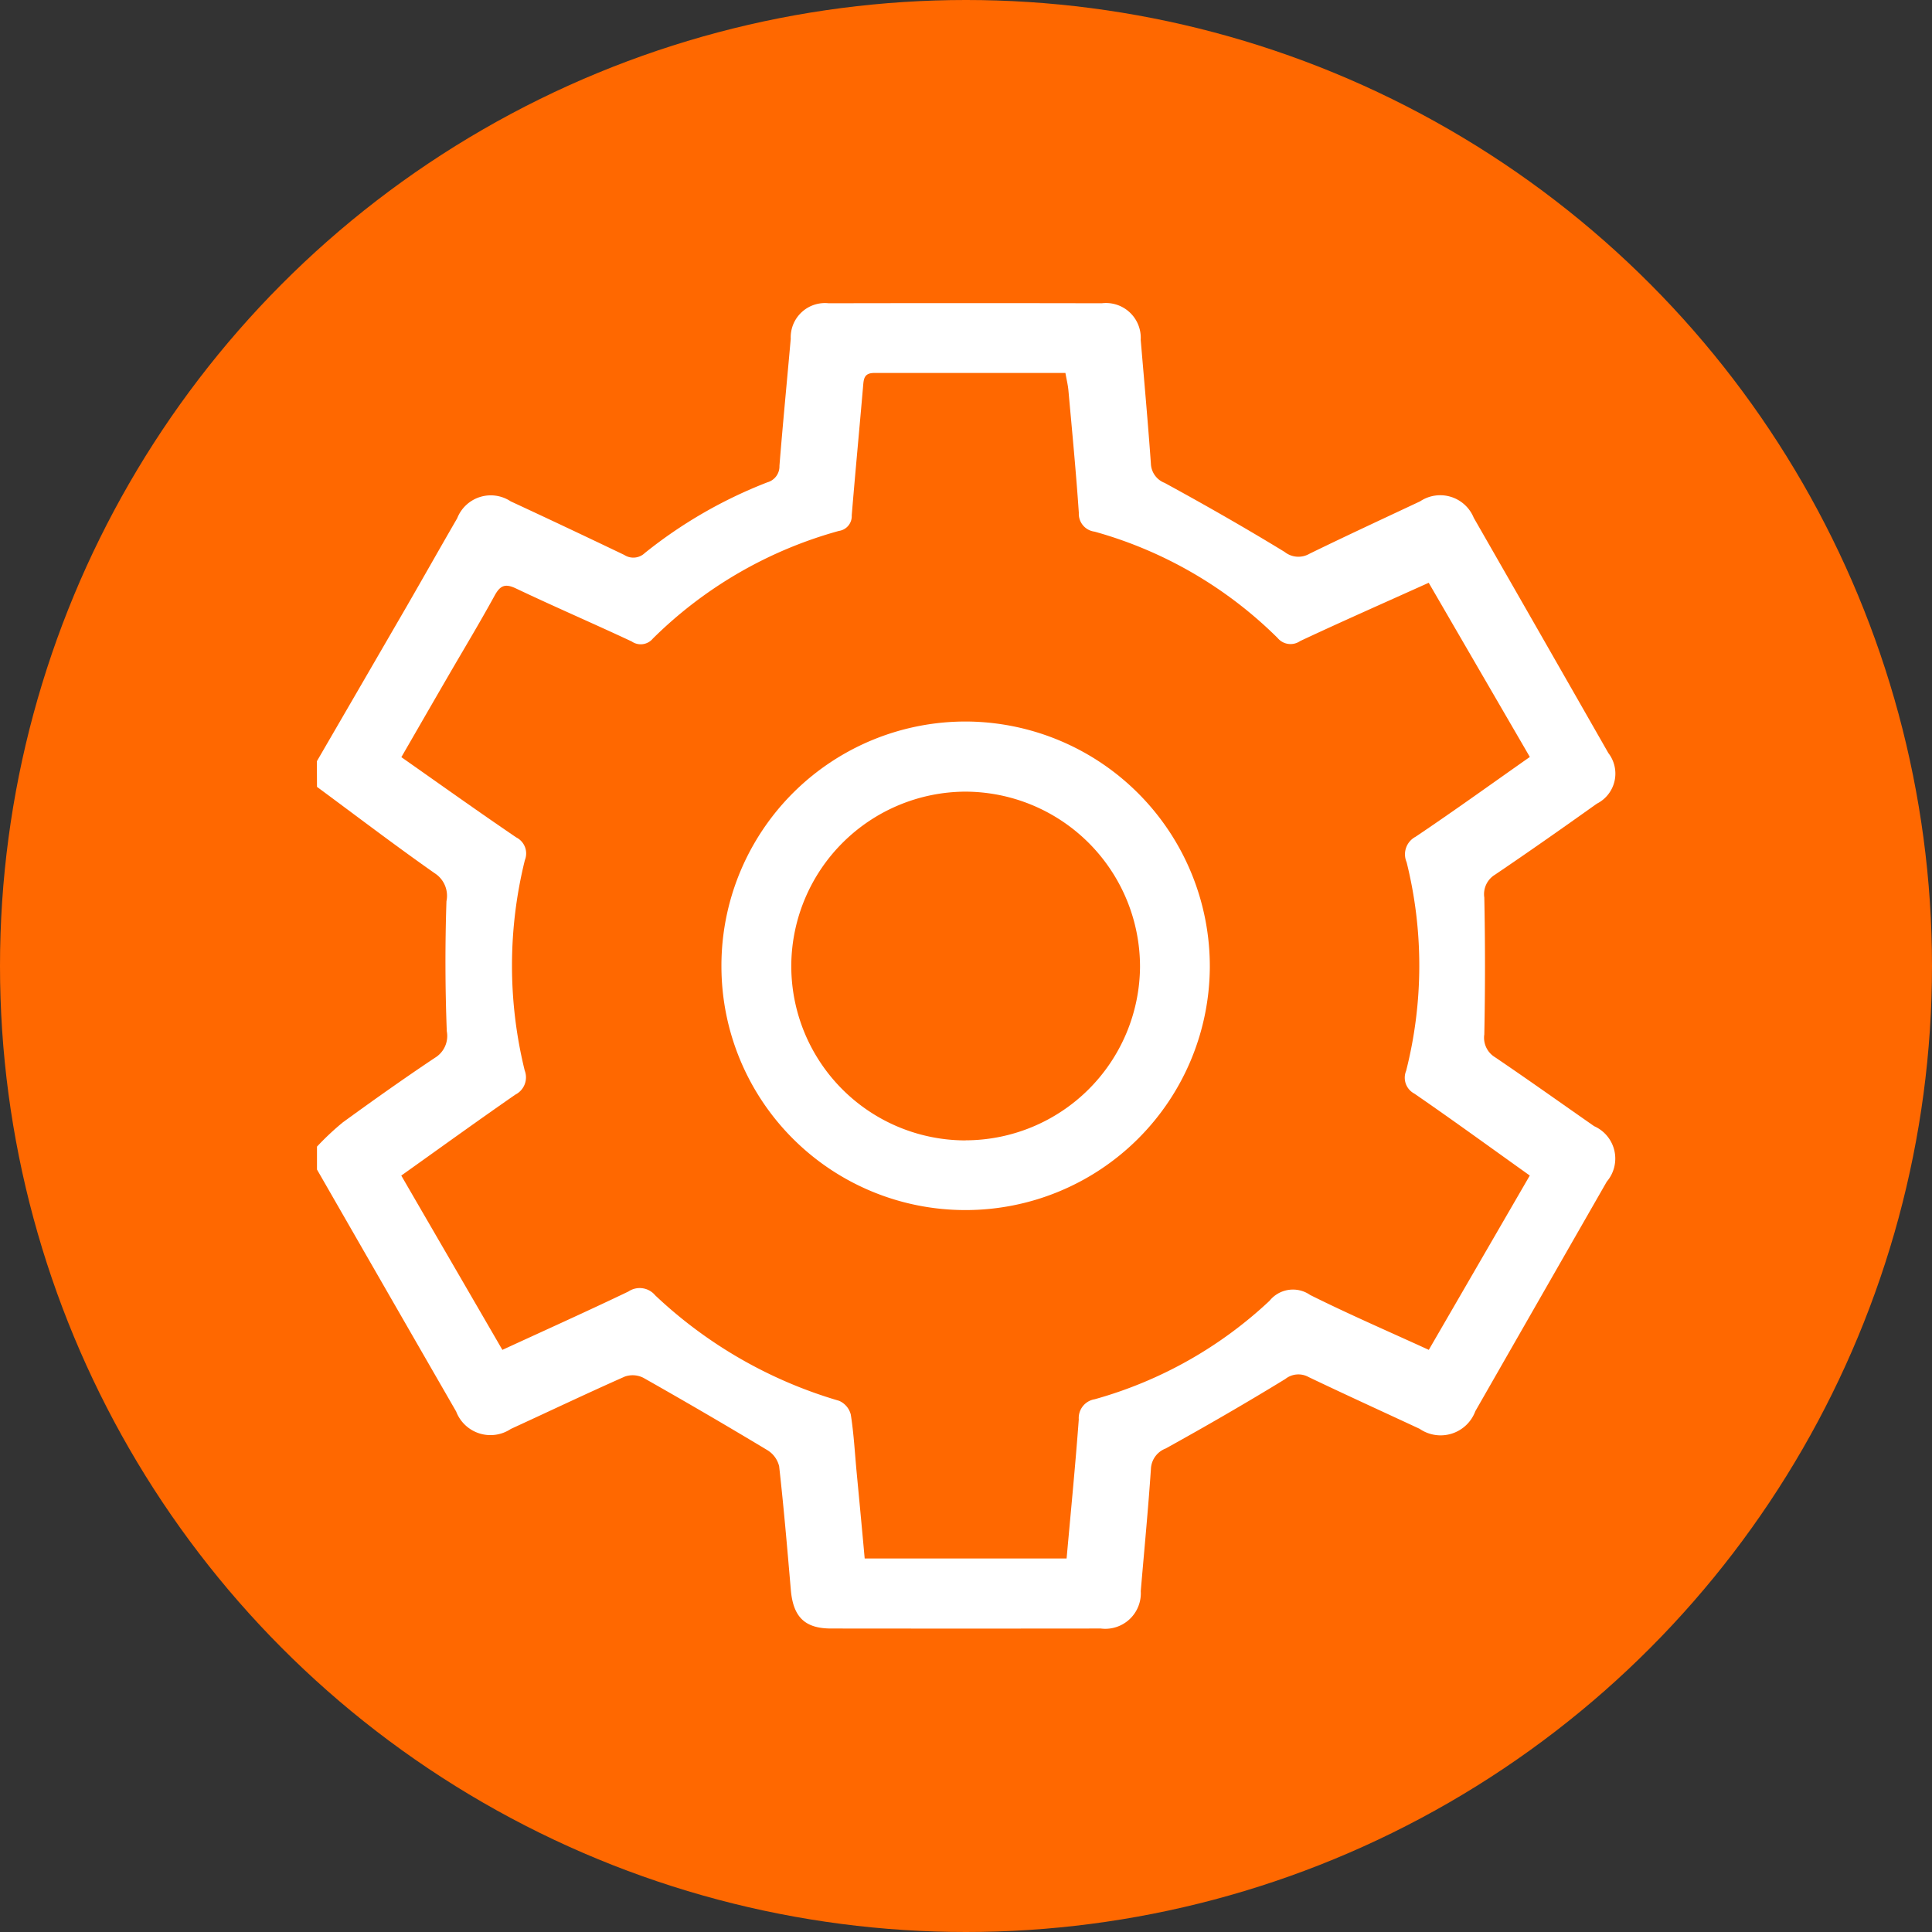
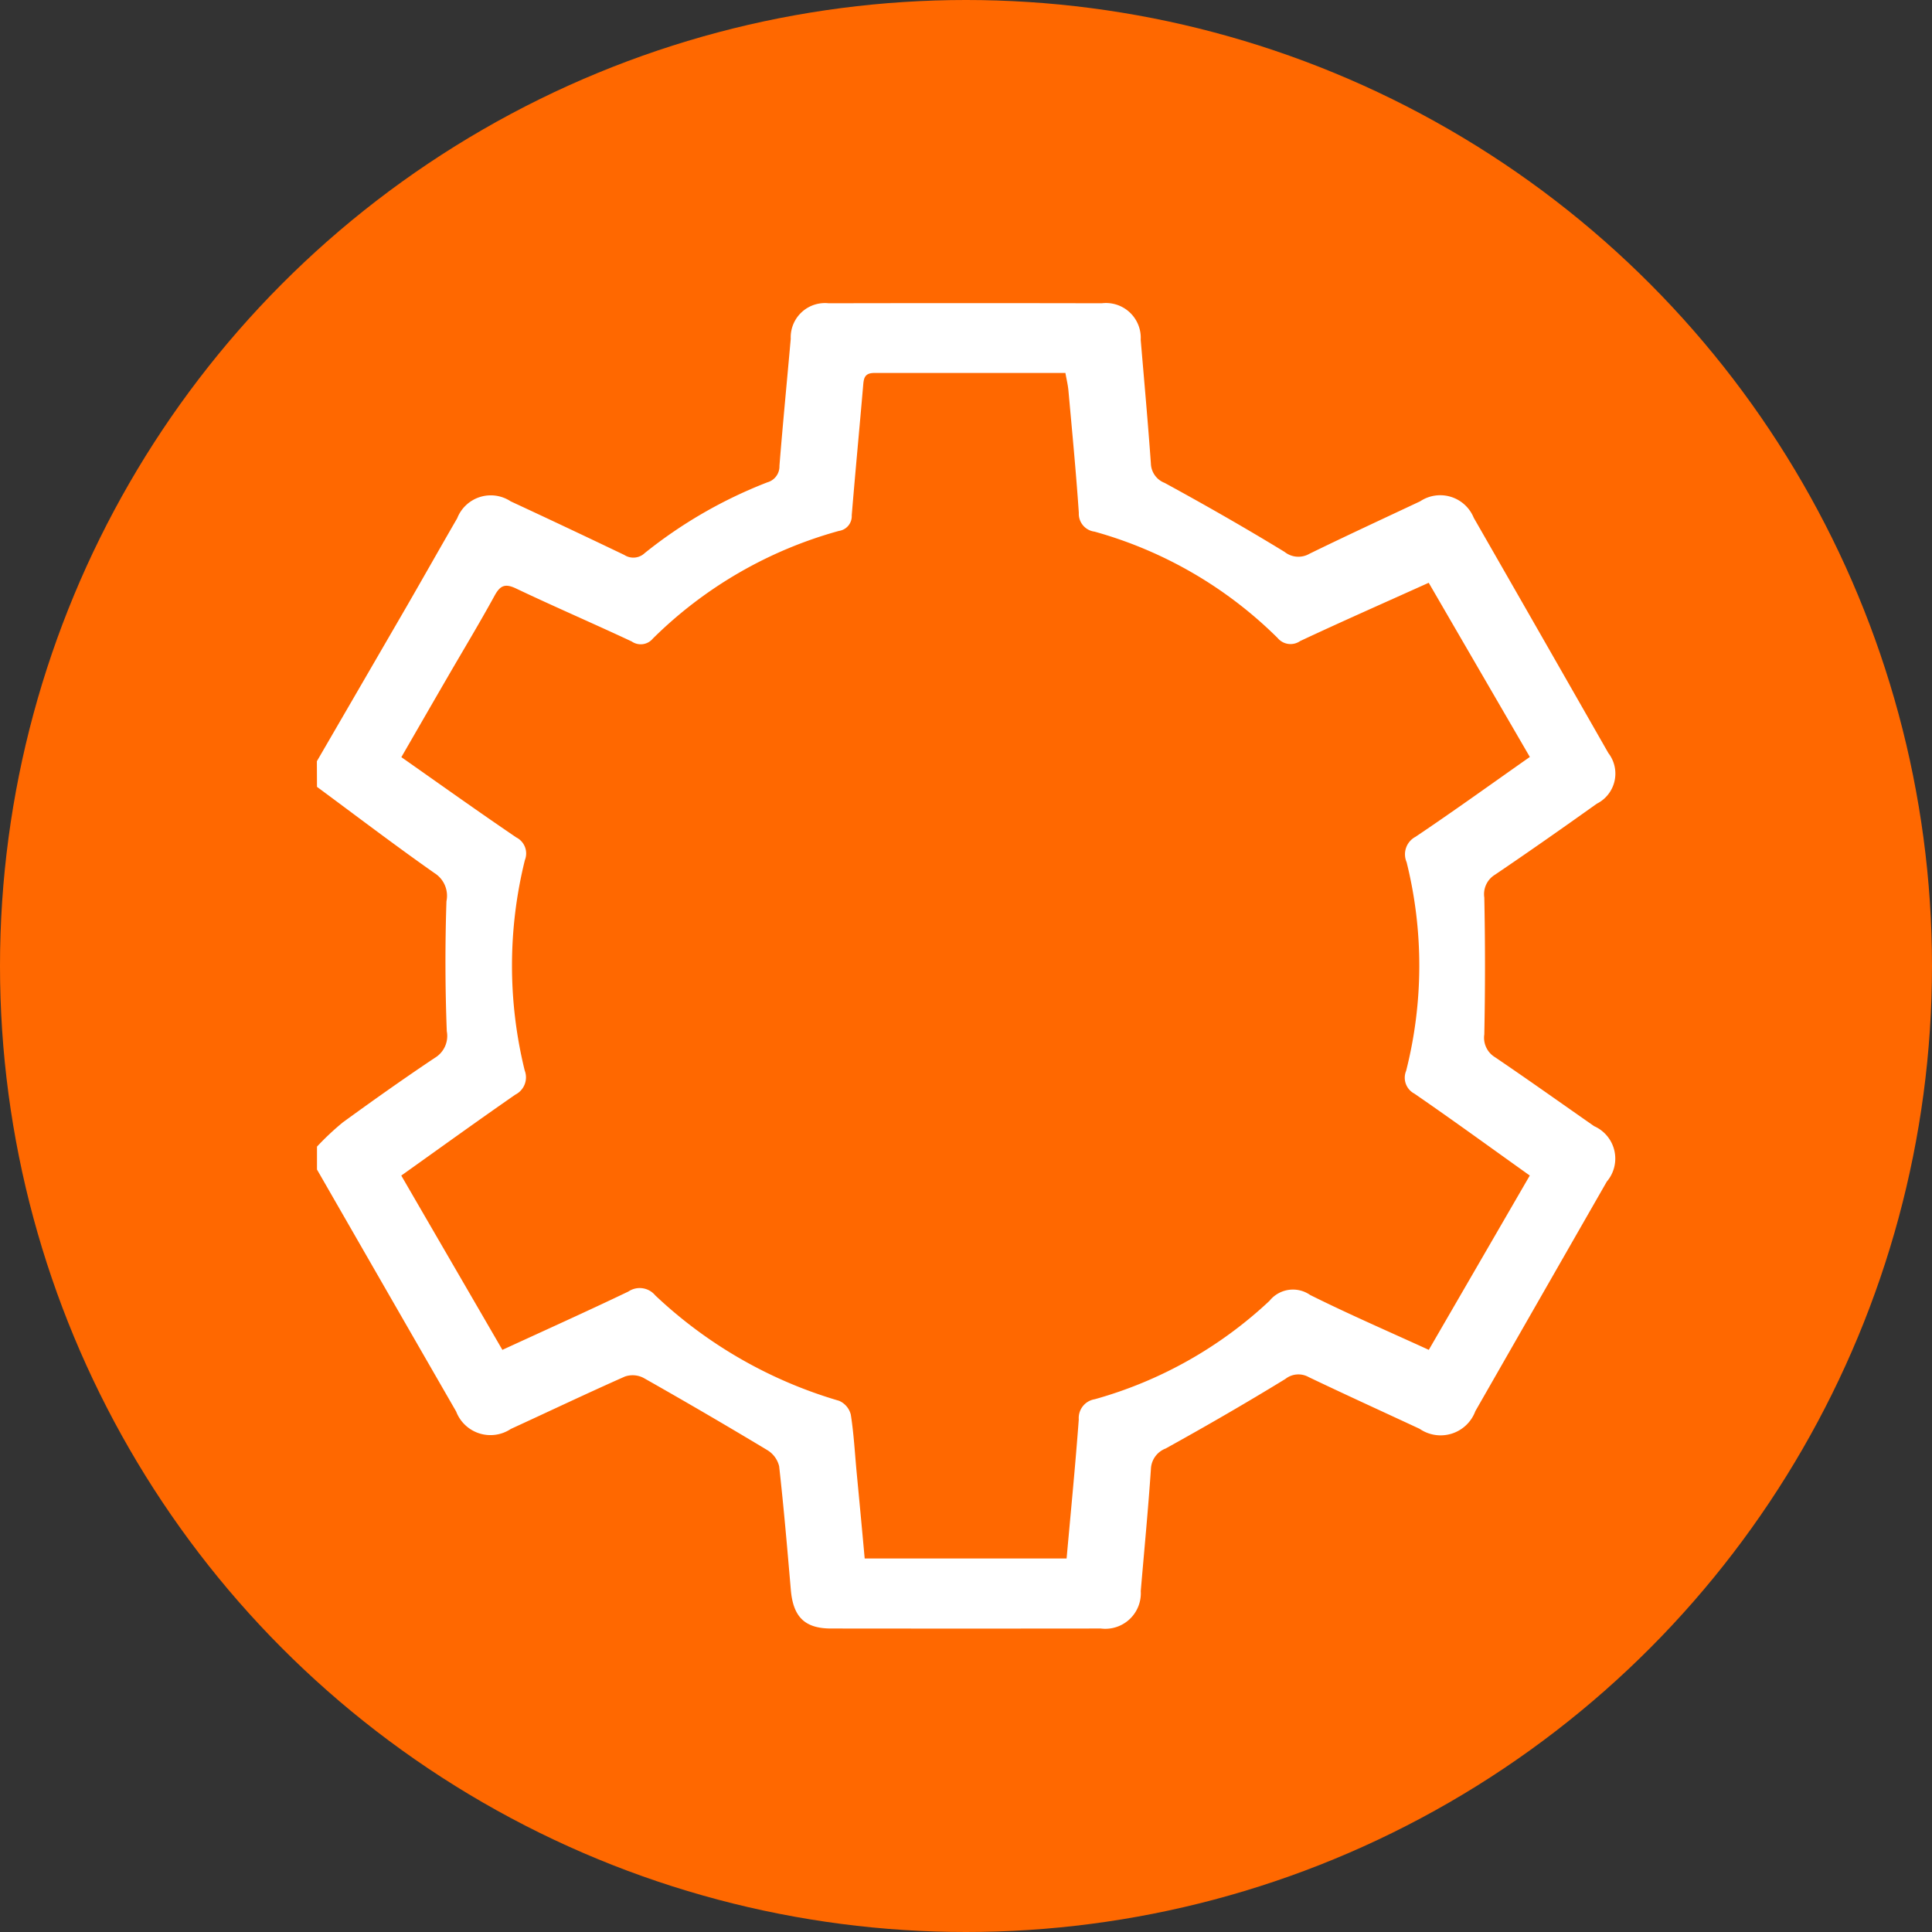
<svg xmlns="http://www.w3.org/2000/svg" width="70" height="70" viewBox="0 0 70 70">
  <rect x="0" y="0" width="70" height="70" fill="#333333" stroke="none" />
  <g id="Grupo_3282" data-name="Grupo 3282" transform="translate(-118 -3757.341)">
    <circle id="Elipse_60" data-name="Elipse 60" cx="35" cy="35" r="35" transform="translate(118 3757.341)" fill="#ff6800" />
    <g id="Grupo_375" data-name="Grupo 375" transform="translate(9628.352 8775.922)">
      <path id="Trazado_584" data-name="Trazado 584" d="M-9498.871-4991q1.632-2.811,3.261-5.622c.611-1.059,1.211-2.124,1.824-3.183a1.306,1.306,0,0,1,1.936-.612q2.065.959,4.118,1.943a.6.6,0,0,0,.741-.069,16.776,16.776,0,0,1,4.441-2.562.6.6,0,0,0,.439-.6c.123-1.534.273-3.066.409-4.6a1.241,1.241,0,0,1,1.376-1.288q4.945-.01,9.892,0a1.261,1.261,0,0,1,1.412,1.325c.127,1.494.262,2.988.369,4.484a.777.777,0,0,0,.5.7c1.466.8,2.919,1.629,4.345,2.5a.8.8,0,0,0,.9.067c1.328-.649,2.671-1.27,4.01-1.9a1.311,1.311,0,0,1,1.942.595q2.443,4.259,4.877,8.524a1.22,1.22,0,0,1-.418,1.837c-1.221.87-2.448,1.733-3.69,2.573a.825.825,0,0,0-.386.827q.05,2.479,0,4.959a.825.825,0,0,0,.387.825c1.209.819,2.4,1.668,3.594,2.5a1.284,1.284,0,0,1,.457,2.008q-2.382,4.158-4.763,8.318a1.341,1.341,0,0,1-2.018.639c-1.341-.624-2.686-1.237-4.019-1.874a.762.762,0,0,0-.847.068c-1.426.874-2.874,1.71-4.337,2.52a.827.827,0,0,0-.533.742c-.1,1.476-.243,2.949-.368,4.424a1.287,1.287,0,0,1-1.449,1.355q-4.885.006-9.772,0c-.957,0-1.374-.424-1.458-1.4-.128-1.495-.256-2.989-.423-4.479a.944.944,0,0,0-.431-.586q-2.224-1.338-4.484-2.616a.859.859,0,0,0-.672-.049c-1.388.614-2.758,1.268-4.136,1.9a1.33,1.33,0,0,1-1.979-.631q-2.524-4.383-5.043-8.769v-.83a9.9,9.9,0,0,1,.933-.876c1.1-.8,2.207-1.585,3.335-2.339a.923.923,0,0,0,.435-.966c-.06-1.568-.064-3.142-.012-4.71a.97.97,0,0,0-.429-1.016c-1.442-1.012-2.844-2.081-4.262-3.128Zm6.72,21.328c1.566-.721,3.075-1.4,4.566-2.114a.731.731,0,0,1,.973.138,16.377,16.377,0,0,0,6.663,3.821.742.742,0,0,1,.423.5c.108.681.145,1.374.209,2.061.1,1.053.2,2.106.294,3.151h7.316c.153-1.7.317-3.365.441-5.037a.69.69,0,0,1,.579-.732,15.226,15.226,0,0,0,6.333-3.567,1.088,1.088,0,0,1,1.47-.211c1.405.7,2.848,1.324,4.3,1.989l3.659-6.316c-1.414-1.008-2.784-2.006-4.18-2.967a.651.651,0,0,1-.3-.827,15.5,15.5,0,0,0,.017-7.56.718.718,0,0,1,.324-.92c1.39-.934,2.748-1.914,4.141-2.892-1.235-2.126-2.448-4.215-3.664-6.311-1.609.726-3.141,1.4-4.659,2.112a.609.609,0,0,1-.817-.113,15.2,15.2,0,0,0-6.632-3.852.651.651,0,0,1-.569-.68c-.1-1.477-.243-2.95-.376-4.424-.018-.207-.069-.412-.11-.645-2.347,0-4.636,0-6.925,0-.383,0-.384.234-.407.5-.134,1.554-.282,3.106-.41,4.66a.54.54,0,0,1-.464.563,15.385,15.385,0,0,0-6.741,3.9.571.571,0,0,1-.766.106c-1.393-.653-2.806-1.261-4.194-1.921-.4-.19-.576-.105-.777.264-.54.986-1.122,1.949-1.686,2.922s-1.118,1.934-1.69,2.926c1.413.992,2.776,1.966,4.163,2.908a.651.651,0,0,1,.312.824,15.887,15.887,0,0,0-.006,7.62.7.7,0,0,1-.337.874c-1.377.955-2.735,1.937-4.135,2.934C-9494.6-4973.893-9493.391-4971.815-9492.151-4969.675Z" fill="#fff" />
-       <path id="Trazado_585" data-name="Trazado 585" d="M-9366.336-4861.9a8.836,8.836,0,0,1-8.83-8.8,8.846,8.846,0,0,1,8.975-8.9,8.872,8.872,0,0,1,8.72,8.924A8.85,8.85,0,0,1-9366.336-4861.9Zm.017-2.527A6.334,6.334,0,0,0-9360-4870.7a6.344,6.344,0,0,0-6.355-6.36,6.337,6.337,0,0,0-6.28,6.25A6.317,6.317,0,0,0-9366.319-4864.424Z" transform="translate(-109.047 -112.838)" fill="#fff" />
    </g>
  </g>
</svg>